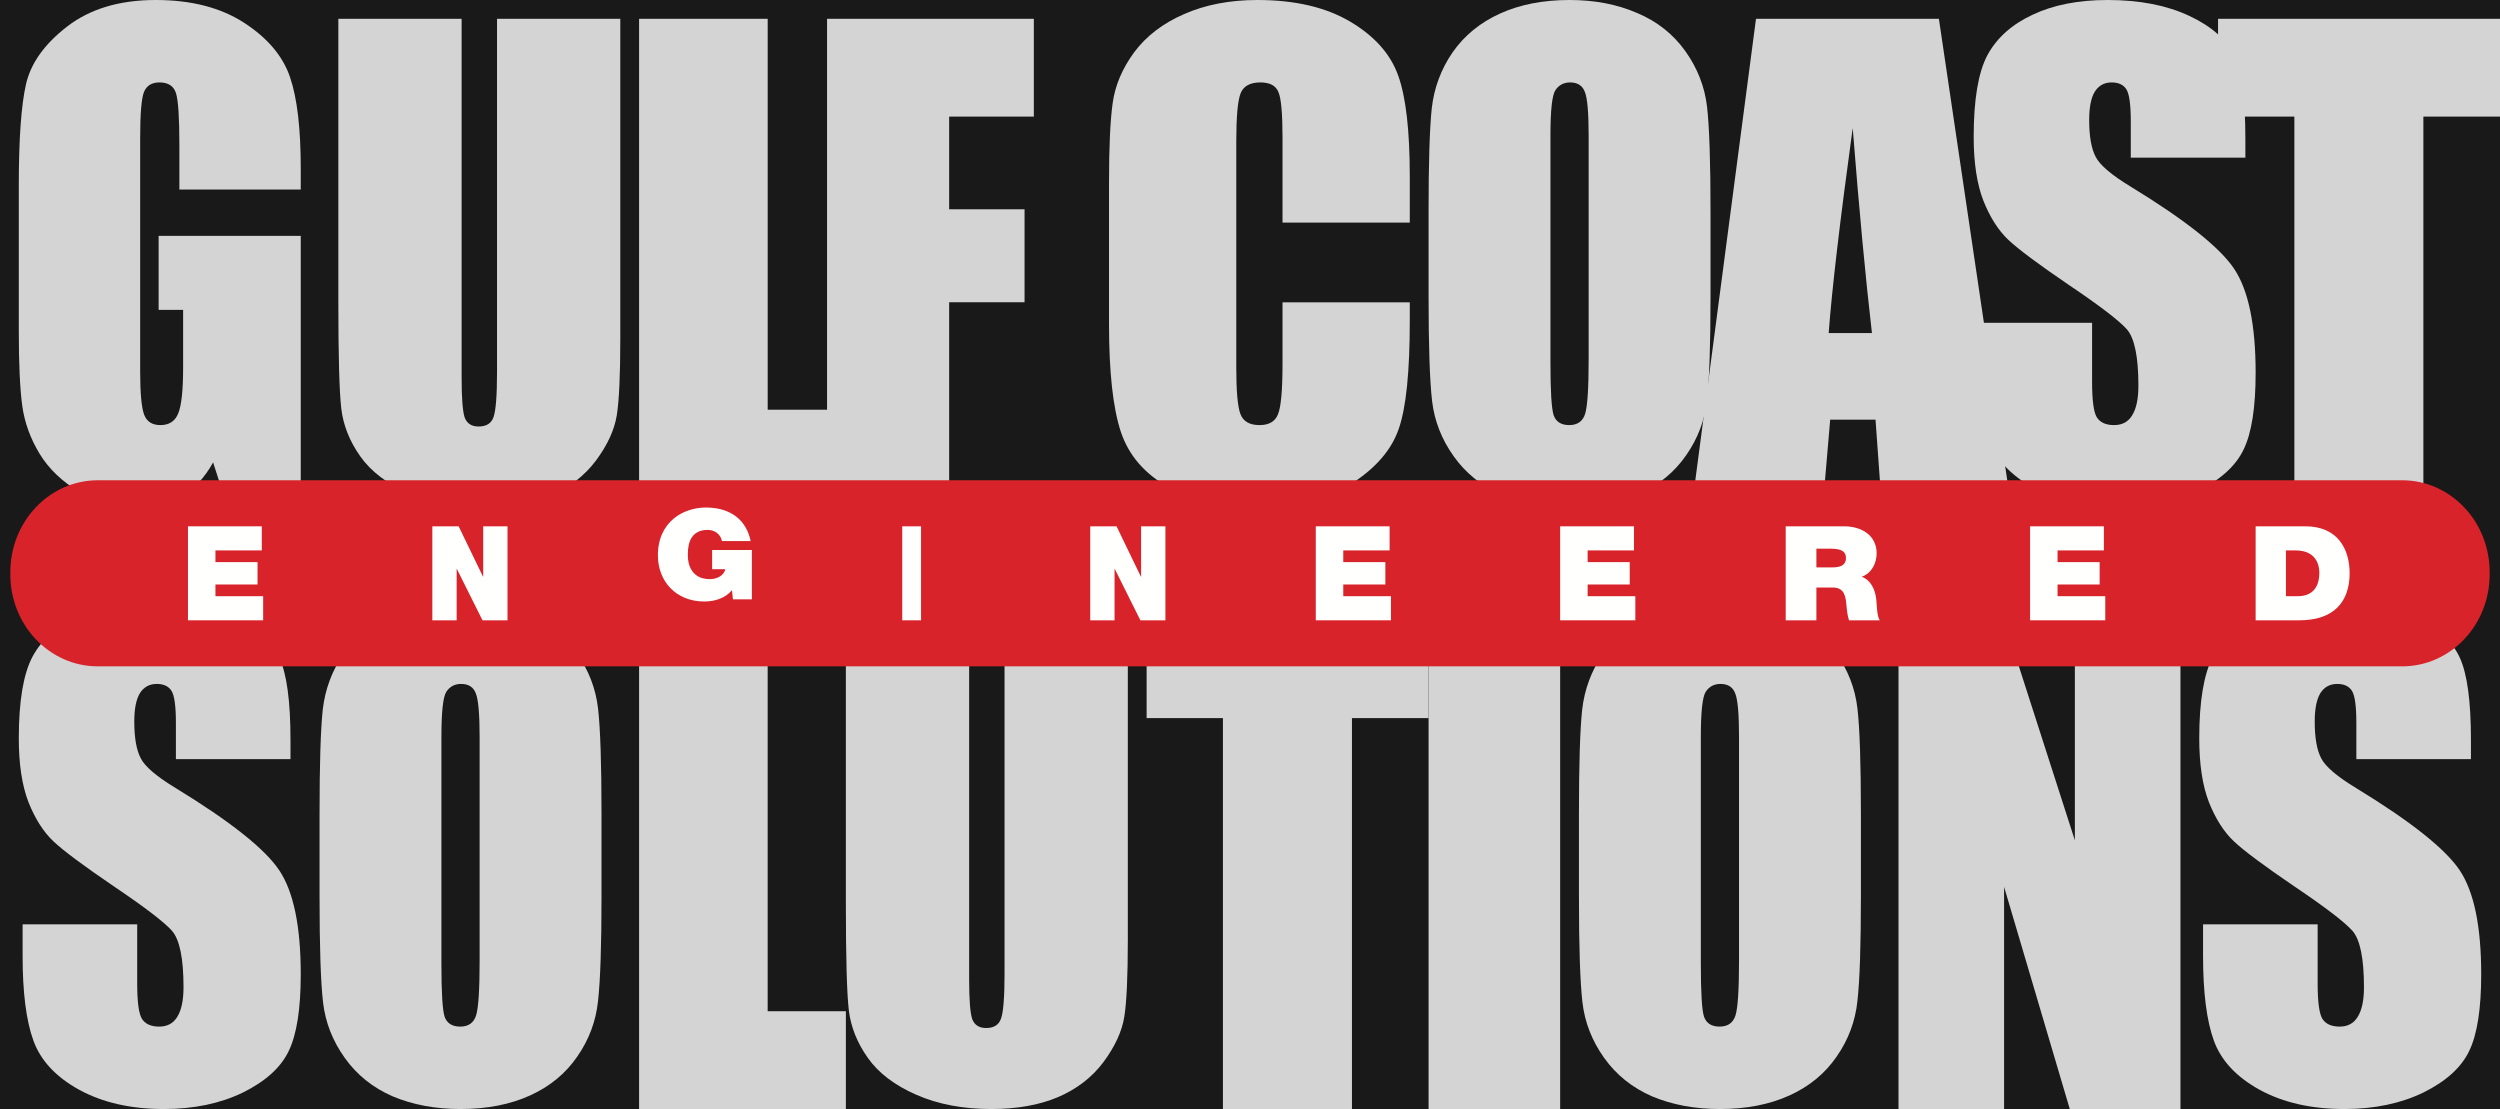
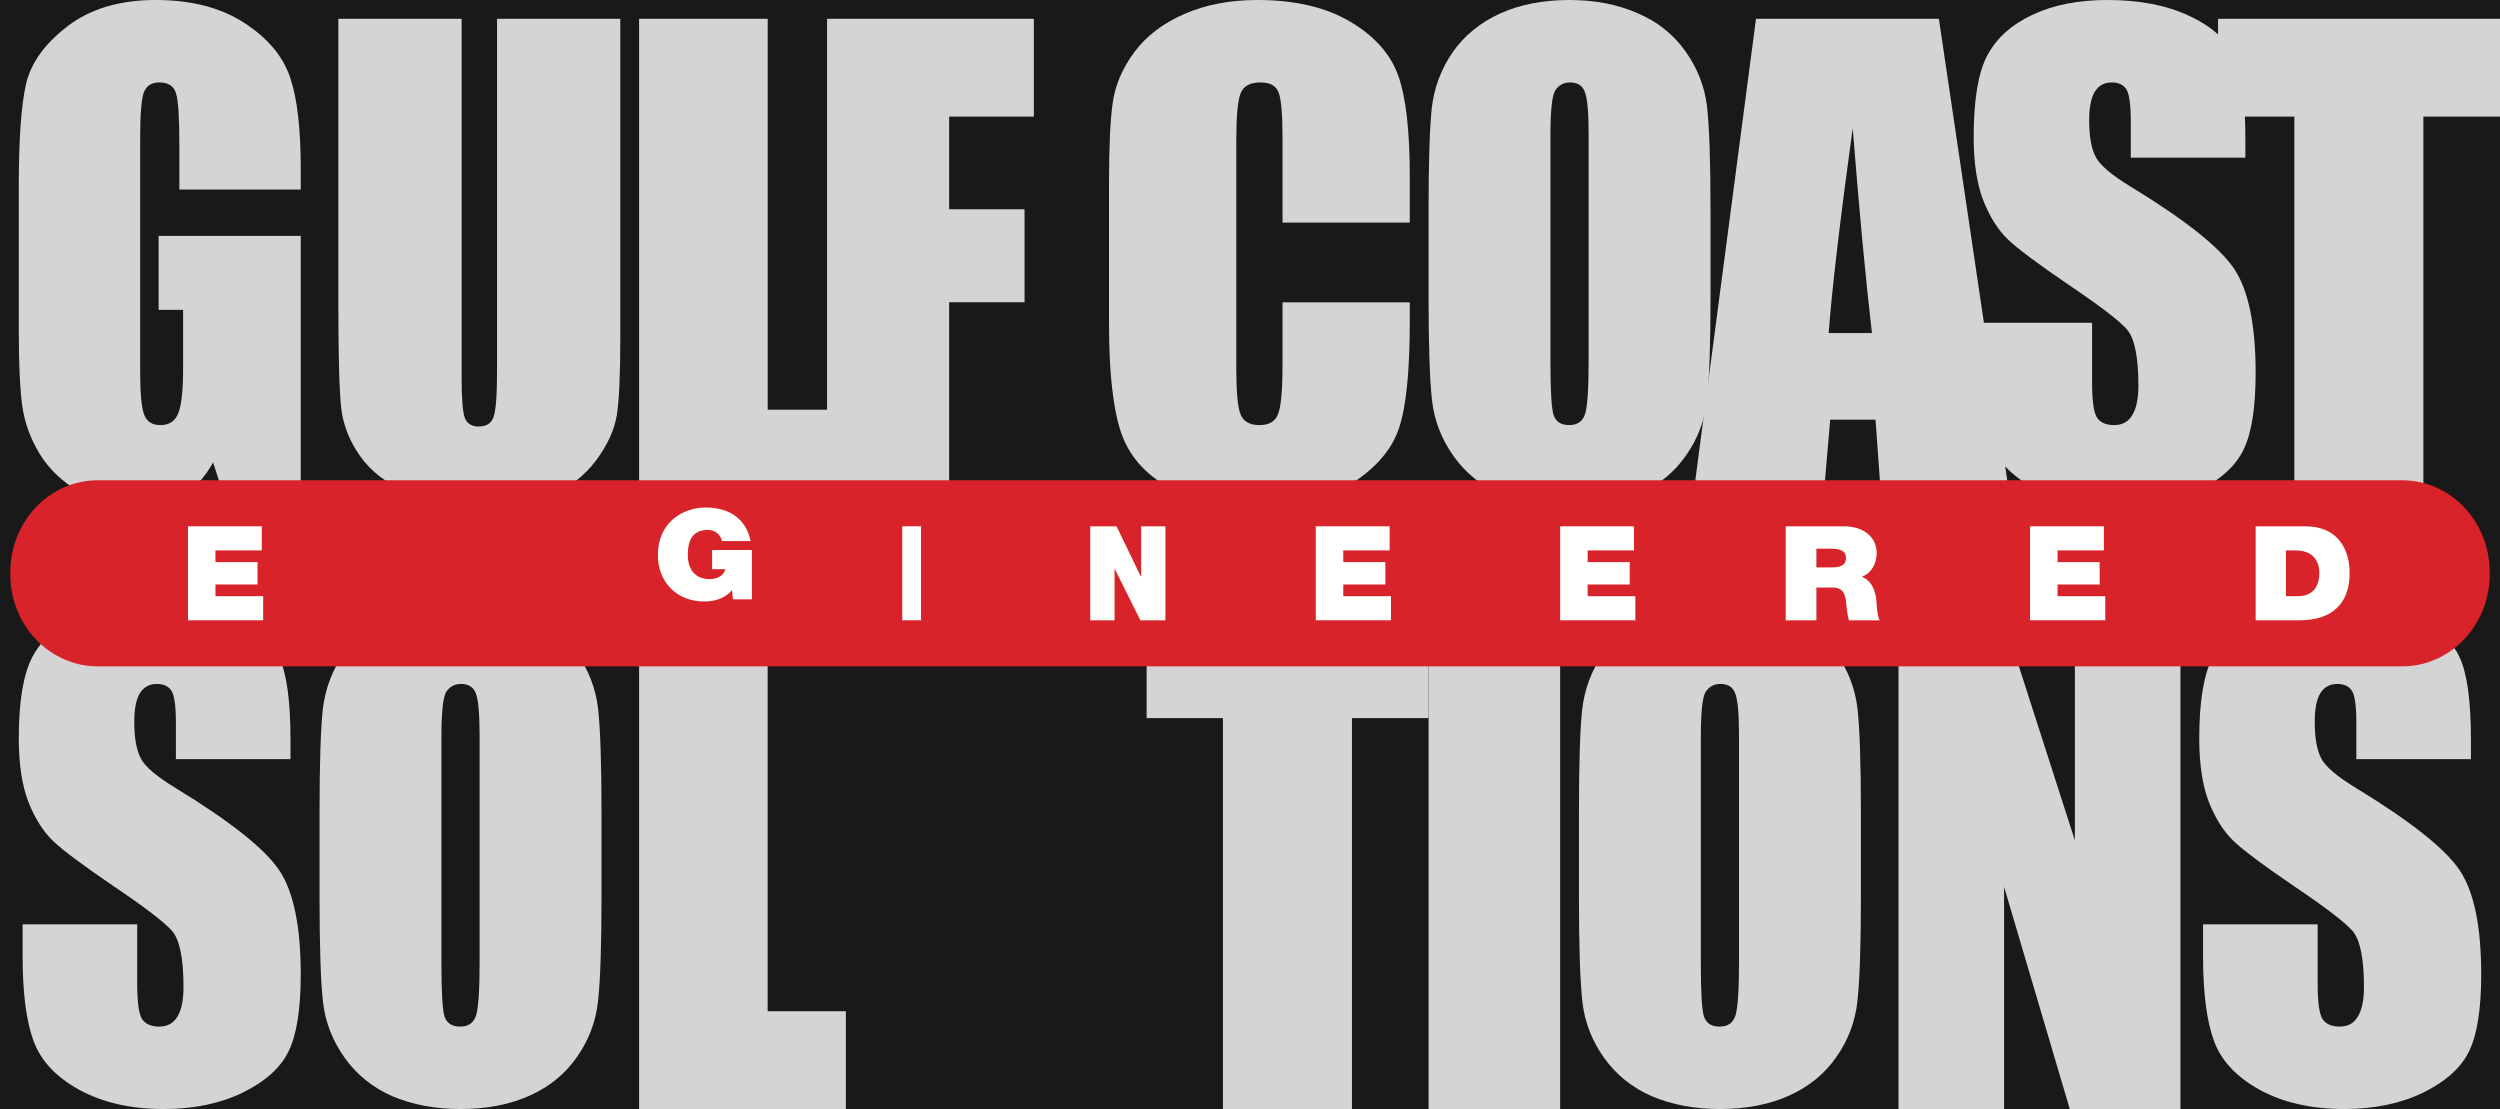
<svg xmlns="http://www.w3.org/2000/svg" xmlns:xlink="http://www.w3.org/1999/xlink" width="133px" height="59px" viewBox="0 0 133 59" version="1.1">
  <rect x="0" y="0" width="133" height="59" fill="#333333" stroke="none" />
  <title>7B558F9B-6673-437F-9E6F-3FC1D0D7E8D0</title>
  <desc>Created with sketchtool.</desc>
  <defs>
    <rect id="path-1" x="0" y="0" width="1600" height="398" />
  </defs>
  <g id="Gulf-Coast-Solutions-V1.1" stroke="none" stroke-width="1" fill="none" fill-rule="evenodd" transform="translate(-178, -2387)">
    <g id="Group" transform="translate(0, 2308)">
      <g id="Group-6">
        <mask id="mask-2" fill="white">
          <use xlink:href="#path-1" />
        </mask>
        <use id="Rectangle-Copy-5" fill="#1A1919" xlink:href="#path-1" />
      </g>
      <g id="GCES003_Logo_master" transform="translate(178, 79)">
        <path d="M16,10.083 L9.543,10.083 L9.543,7.73 C9.543,6.247 9.482,5.319 9.359,4.946 C9.236,4.572 8.945,4.386 8.485,4.385 C8.086,4.385 7.815,4.545 7.672,4.866 C7.529,5.185 7.457,6.007 7.457,7.33 L7.457,19.766 C7.457,20.929 7.529,21.697 7.672,22.07 C7.815,22.434 8.101,22.615 8.531,22.615 C9.001,22.615 9.318,22.407 9.482,21.99 C9.655,21.574 9.742,20.764 9.742,19.558 L9.742,16.485 L8.439,16.485 L8.439,12.548 L16,12.548 L16,26.456 L11.935,26.456 L11.337,24.599 C10.898,25.4 10.34,26.003 9.666,26.408 C9.001,26.802 8.213,27 7.304,27 C6.22,27 5.202,26.728 4.251,26.184 C3.311,25.629 2.595,24.946 2.104,24.135 C1.613,23.324 1.307,22.476 1.184,21.59 C1.061,20.694 1,19.355 1,17.573 L1,9.875 C1,7.4 1.127,5.602 1.383,4.481 C1.639,3.361 2.37,2.337 3.577,1.408 C4.793,0.47 6.363,0 8.285,0 C10.177,0 11.746,0.406 12.994,1.216 C14.241,2.027 15.054,2.993 15.432,4.113 C15.811,5.223 16,6.839 16,8.963 L16,10.083" id="Fill-1" fill="#D4D4D4" />
        <path d="M33,1 L33,18.019 C33,19.949 32.938,21.306 32.813,22.092 C32.689,22.869 32.32,23.671 31.707,24.499 C31.094,25.317 30.284,25.941 29.277,26.371 C28.28,26.79 27.101,27 25.741,27 C24.235,27 22.907,26.748 21.754,26.245 C20.601,25.742 19.739,25.087 19.168,24.279 C18.597,23.472 18.259,22.622 18.156,21.731 C18.051,20.829 18,18.942 18,16.068 L18,1 L24.558,1 L24.558,20.095 C24.558,21.207 24.615,21.92 24.729,22.234 C24.854,22.538 25.098,22.69 25.461,22.69 C25.876,22.69 26.141,22.523 26.256,22.187 C26.38,21.841 26.442,21.034 26.442,19.765 L26.442,1 L33,1" id="Fill-2" fill="#D4D4D4" />
        <polyline id="Fill-3" fill="#D4D4D4" points="40.841 1 40.841 21.797 45 21.797 45 27 34 27 34 1 40.841 1" />
        <polyline id="Fill-4" fill="#D4D4D4" points="44 1 55 1 55 6.203 50.495 6.203 50.495 11.134 54.506 11.134 54.506 16.08 50.495 16.08 50.495 27 44 27 44 1" />
        <path d="M75,11.844 L68.23,11.844 L68.23,7.33 C68.23,6.018 68.155,5.201 68.005,4.881 C67.865,4.551 67.549,4.386 67.056,4.385 C66.498,4.385 66.145,4.583 65.995,4.977 C65.845,5.373 65.77,6.226 65.77,7.538 L65.77,19.574 C65.77,20.833 65.845,21.654 65.995,22.039 C66.145,22.423 66.482,22.615 67.008,22.615 C67.512,22.615 67.839,22.423 67.989,22.039 C68.15,21.654 68.23,20.753 68.23,19.334 L68.23,16.085 L75,16.085 L75,17.093 C75,19.771 74.807,21.671 74.421,22.791 C74.046,23.911 73.204,24.893 71.896,25.736 C70.599,26.578 68.996,27 67.088,27 C65.105,27 63.47,26.642 62.184,25.928 C60.897,25.213 60.045,24.226 59.627,22.967 C59.209,21.697 59,19.793 59,17.253 L59,9.683 C59,7.816 59.064,6.418 59.193,5.49 C59.321,4.551 59.702,3.65 60.335,2.785 C60.978,1.921 61.862,1.243 62.988,0.752 C64.124,0.251 65.427,0 66.895,0 C68.889,0 70.535,0.384 71.832,1.152 C73.129,1.921 73.981,2.881 74.389,4.033 C74.796,5.175 75,6.957 75,9.379 L75,11.844" id="Fill-5" fill="#D4D4D4" />
        <path d="M91,15.717 C91,18.32 90.938,20.166 90.815,21.254 C90.702,22.332 90.333,23.319 89.706,24.215 C89.09,25.112 88.254,25.8 87.196,26.28 C86.138,26.76 84.906,27 83.5,27 C82.165,27 80.964,26.776 79.896,26.328 C78.838,25.869 77.987,25.187 77.34,24.279 C76.693,23.372 76.308,22.386 76.185,21.318 C76.062,20.251 76,18.384 76,15.717 L76,11.283 C76,8.68 76.056,6.839 76.169,5.762 C76.293,4.673 76.662,3.681 77.278,2.785 C77.904,1.888 78.746,1.2 79.804,0.72 C80.861,0.24 82.093,0 83.5,0 C84.835,0 86.03,0.229 87.088,0.688 C88.156,1.136 89.013,1.814 89.66,2.721 C90.307,3.628 90.692,4.615 90.815,5.682 C90.938,6.749 91,8.616 91,11.283 L91,15.717 Z M84.516,7.202 C84.516,5.997 84.449,5.229 84.316,4.897 C84.193,4.556 83.931,4.386 83.531,4.385 C83.192,4.385 82.93,4.524 82.745,4.801 C82.571,5.069 82.484,5.869 82.484,7.202 L82.484,19.302 C82.484,20.806 82.54,21.735 82.653,22.087 C82.776,22.439 83.053,22.615 83.485,22.615 C83.926,22.615 84.208,22.412 84.332,22.006 C84.455,21.601 84.516,20.636 84.516,19.11 L84.516,7.202 Z" id="Fill-6" fill="#D4D4D4" />
        <path d="M103.149,1 L107,27 L100.114,27 L99.778,22.327 L97.366,22.327 L96.966,27 L90,27 L93.419,1 L103.149,1 Z M99.587,17.718 C99.245,14.774 98.904,11.139 98.564,6.813 C97.882,11.781 97.456,15.416 97.286,17.718 L99.587,17.718 Z" id="Fill-7" fill="#D4D4D4" />
        <path d="M119.454,8.387 L113.358,8.387 L113.358,6.466 C113.358,5.57 113.28,4.999 113.124,4.753 C112.968,4.508 112.708,4.386 112.344,4.385 C111.949,4.385 111.647,4.551 111.44,4.881 C111.242,5.213 111.144,5.714 111.144,6.386 C111.144,7.25 111.258,7.901 111.487,8.338 C111.705,8.776 112.323,9.304 113.342,9.923 C116.263,11.705 118.103,13.167 118.862,14.308 C119.62,15.45 120,17.291 120,19.83 C120,21.676 119.787,23.036 119.361,23.911 C118.945,24.786 118.134,25.523 116.928,26.12 C115.722,26.706 114.319,27 112.718,27 C110.961,27 109.46,26.658 108.212,25.976 C106.975,25.293 106.164,24.424 105.78,23.367 C105.395,22.311 105.203,20.812 105.203,18.87 L105.203,17.173 L111.299,17.173 L111.299,20.326 C111.299,21.297 111.382,21.921 111.549,22.199 C111.725,22.476 112.032,22.615 112.469,22.615 C112.905,22.615 113.228,22.439 113.436,22.087 C113.654,21.735 113.763,21.212 113.763,20.518 C113.763,18.993 113.56,17.995 113.155,17.525 C112.739,17.056 111.715,16.272 110.083,15.172 C108.451,14.063 107.37,13.257 106.84,12.756 C106.31,12.255 105.868,11.561 105.515,10.675 C105.172,9.79 105,8.659 105,7.282 C105,5.298 105.244,3.847 105.733,2.929 C106.232,2.012 107.032,1.297 108.134,0.784 C109.236,0.262 110.566,0 112.126,0 C113.83,0 115.28,0.283 116.476,0.848 C117.682,1.414 118.477,2.129 118.862,2.993 C119.256,3.847 119.454,5.303 119.454,7.362 L119.454,8.387" id="Fill-8" fill="#D4D4D4" />
        <polyline id="Fill-9" fill="#D4D4D4" points="133 1 133 6.203 128.924 6.203 128.924 27 122.06 27 122.06 6.203 118 6.203 118 1 133 1" />
        <path d="M15.454,40.387 L9.358,40.387 L9.358,38.466 C9.358,37.57 9.28,36.999 9.124,36.753 C8.968,36.508 8.708,36.386 8.344,36.385 C7.949,36.385 7.647,36.551 7.44,36.881 C7.242,37.213 7.144,37.714 7.144,38.386 C7.144,39.25 7.257,39.901 7.487,40.338 C7.705,40.776 8.323,41.304 9.342,41.923 C12.263,43.705 14.102,45.167 14.862,46.308 C15.62,47.45 16,49.291 16,51.83 C16,53.676 15.786,55.036 15.361,55.911 C14.945,56.786 14.134,57.523 12.928,58.12 C11.722,58.706 10.319,59 8.718,59 C6.961,59 5.46,58.658 4.212,57.976 C2.975,57.293 2.164,56.424 1.78,55.367 C1.395,54.311 1.203,52.812 1.203,50.87 L1.203,49.173 L7.299,49.173 L7.299,52.326 C7.299,53.297 7.382,53.921 7.549,54.199 C7.725,54.476 8.032,54.615 8.469,54.615 C8.905,54.615 9.228,54.439 9.436,54.087 C9.654,53.735 9.763,53.212 9.763,52.518 C9.763,50.993 9.56,49.995 9.155,49.525 C8.739,49.056 7.715,48.272 6.083,47.172 C4.451,46.063 3.37,45.258 2.84,44.756 C2.31,44.255 1.868,43.561 1.515,42.675 C1.172,41.79 1,40.659 1,39.282 C1,37.298 1.244,35.847 1.733,34.929 C2.232,34.012 3.032,33.297 4.134,32.784 C5.236,32.262 6.566,32 8.126,32 C9.83,32 11.28,32.283 12.476,32.848 C13.682,33.414 14.477,34.129 14.862,34.993 C15.256,35.847 15.454,37.303 15.454,39.362 L15.454,40.387" id="Fill-10" fill="#D4D4D4" />
        <path d="M32,47.717 C32,50.32 31.938,52.166 31.815,53.254 C31.702,54.332 31.333,55.319 30.706,56.215 C30.09,57.112 29.254,57.8 28.196,58.28 C27.138,58.76 25.906,59 24.5,59 C23.165,59 21.964,58.776 20.896,58.328 C19.838,57.869 18.987,57.187 18.34,56.279 C17.693,55.372 17.308,54.386 17.185,53.318 C17.062,52.251 17,50.384 17,47.717 L17,43.283 C17,40.68 17.056,38.839 17.169,37.762 C17.293,36.673 17.662,35.681 18.278,34.785 C18.904,33.888 19.746,33.2 20.804,32.72 C21.861,32.24 23.093,32 24.5,32 C25.835,32 27.03,32.229 28.088,32.688 C29.156,33.136 30.013,33.814 30.66,34.721 C31.307,35.628 31.692,36.615 31.815,37.682 C31.938,38.749 32,40.616 32,43.283 L32,47.717 Z M25.516,39.202 C25.516,37.997 25.449,37.229 25.316,36.897 C25.193,36.556 24.931,36.386 24.531,36.385 C24.192,36.385 23.93,36.524 23.745,36.801 C23.571,37.069 23.483,37.869 23.483,39.202 L23.483,51.302 C23.483,52.806 23.54,53.735 23.653,54.087 C23.776,54.439 24.053,54.615 24.485,54.615 C24.926,54.615 25.208,54.412 25.332,54.007 C25.455,53.601 25.516,52.636 25.516,51.11 L25.516,39.202 Z" id="Fill-11" fill="#D4D4D4" />
        <polyline id="Fill-12" fill="#D4D4D4" points="40.84 33 40.84 53.797 45 53.797 45 59 34 59 34 33 40.84 33" />
-         <path d="M60,33 L60,50.019 C60,51.949 59.938,53.306 59.813,54.093 C59.688,54.869 59.32,55.671 58.707,56.499 C58.094,57.317 57.284,57.941 56.277,58.371 C55.28,58.79 54.101,59 52.742,59 C51.235,59 49.906,58.748 48.754,58.245 C47.601,57.742 46.739,57.087 46.168,56.279 C45.597,55.472 45.259,54.623 45.156,53.731 C45.052,52.829 45,50.942 45,48.068 L45,33 L51.558,33 L51.558,52.095 C51.558,53.207 51.615,53.92 51.729,54.234 C51.854,54.538 52.097,54.69 52.461,54.69 C52.876,54.69 53.141,54.523 53.255,54.187 C53.38,53.841 53.442,53.034 53.442,51.765 L53.442,33 L60,33" id="Fill-13" fill="#D4D4D4" />
        <polyline id="Fill-14" fill="#D4D4D4" points="76 33 76 38.203 71.924 38.203 71.924 59 65.06 59 65.06 38.203 61 38.203 61 33 76 33" />
        <polygon id="Fill-15" fill="#D4D4D4" points="76 59 83 59 83 33 76 33" />
        <path d="M99,47.717 C99,50.32 98.938,52.166 98.815,53.254 C98.702,54.332 98.332,55.319 97.706,56.215 C97.09,57.112 96.253,57.8 95.196,58.28 C94.138,58.76 92.906,59 91.5,59 C90.165,59 88.964,58.776 87.896,58.328 C86.839,57.869 85.987,57.187 85.34,56.279 C84.693,55.372 84.308,54.386 84.185,53.318 C84.062,52.251 84,50.384 84,47.717 L84,43.283 C84,40.68 84.056,38.839 84.17,37.762 C84.293,36.673 84.662,35.681 85.278,34.785 C85.904,33.888 86.746,33.2 87.804,32.72 C88.861,32.24 90.093,32 91.5,32 C92.834,32 94.031,32.229 95.088,32.688 C96.156,33.136 97.013,33.814 97.66,34.721 C98.307,35.628 98.692,36.615 98.815,37.682 C98.938,38.749 99,40.616 99,43.283 L99,47.717 Z M92.516,39.202 C92.516,37.997 92.45,37.229 92.316,36.897 C92.193,36.556 91.931,36.386 91.531,36.385 C91.192,36.385 90.93,36.524 90.745,36.801 C90.571,37.069 90.484,37.869 90.484,39.202 L90.484,51.302 C90.484,52.806 90.54,53.735 90.653,54.087 C90.776,54.439 91.053,54.615 91.485,54.615 C91.926,54.615 92.208,54.412 92.332,54.007 C92.455,53.601 92.516,52.636 92.516,51.11 L92.516,39.202 Z" id="Fill-16" fill="#D4D4D4" />
        <polyline id="Fill-17" fill="#D4D4D4" points="116 33 116 59 110.112 59 106.617 47.18 106.617 59 101 59 101 33 106.617 33 110.383 44.707 110.383 33 116 33" />
        <path d="M131.454,40.387 L125.358,40.387 L125.358,38.466 C125.358,37.57 125.28,36.999 125.124,36.753 C124.968,36.508 124.708,36.386 124.344,36.385 C123.949,36.385 123.647,36.551 123.44,36.881 C123.242,37.213 123.143,37.714 123.143,38.386 C123.143,39.25 123.257,39.901 123.486,40.338 C123.705,40.776 124.323,41.304 125.342,41.923 C128.263,43.705 130.103,45.167 130.862,46.308 C131.62,47.45 132,49.291 132,51.83 C132,53.676 131.787,55.036 131.361,55.911 C130.945,56.786 130.134,57.523 128.928,58.12 C127.722,58.706 126.319,59 124.718,59 C122.961,59 121.459,58.658 120.212,57.976 C118.975,57.293 118.164,56.424 117.779,55.367 C117.395,54.311 117.203,52.812 117.203,50.87 L117.203,49.173 L123.299,49.173 L123.299,52.326 C123.299,53.297 123.382,53.921 123.549,54.199 C123.725,54.476 124.032,54.615 124.469,54.615 C124.905,54.615 125.227,54.439 125.435,54.087 C125.654,53.735 125.763,53.212 125.763,52.518 C125.763,50.993 125.56,49.995 125.155,49.525 C124.739,49.056 123.715,48.272 122.083,47.172 C120.451,46.063 119.37,45.258 118.84,44.756 C118.31,44.255 117.868,43.561 117.514,42.675 C117.171,41.79 117,40.659 117,39.282 C117,37.298 117.244,35.847 117.733,34.929 C118.232,34.012 119.032,33.297 120.134,32.784 C121.236,32.262 122.566,32 124.126,32 C125.83,32 127.28,32.283 128.476,32.848 C129.681,33.414 130.477,34.129 130.862,34.993 C131.256,35.847 131.454,37.303 131.454,39.362 L131.454,40.387" id="Fill-18" fill="#D4D4D4" />
        <path d="M5.204,26 L127.796,26 C130.118,26 132,27.988 132,30.441 L132,30.559 C132,33.012 130.118,35 127.796,35 L5.204,35 C2.882,35 1,33.012 1,30.559 L1,30.441 C1,27.988 2.882,26 5.204,26 Z" id="Fill-19" fill="#D8232A" />
        <path d="M5.204,26 L127.796,26 C130.118,26 132,27.988 132,30.441 L132,30.559 C132,33.012 130.118,35 127.796,35 L5.204,35 C2.882,35 1,33.012 1,30.559 L1,30.441 C1,27.988 2.882,26 5.204,26 Z" id="Stroke-20" stroke="#D8232A" stroke-width="0.9" />
        <polyline id="Fill-21" fill="#FFFFFE" points="10 33 14 33 14 31.718 11.462 31.718 11.462 31.095 13.701 31.095 13.701 29.905 11.462 29.905 11.462 29.282 13.927 29.282 13.927 28 10 28 10 33" />
-         <polyline id="Fill-22" fill="#FFFFFE" points="23 33 24.294 33 24.294 30.269 24.306 30.269 25.669 33 27 33 27 28 25.706 28 25.706 30.675 25.694 30.675 24.4 28 23 28 23 33" />
        <path d="M38.993,31.886 L40,31.886 L40,29.259 L37.884,29.259 L37.884,30.282 L38.587,30.282 C38.507,30.636 38.13,30.81 37.761,30.81 C36.79,30.81 36.594,30.028 36.594,29.58 C36.594,29.253 36.558,28.19 37.652,28.19 C38.029,28.19 38.348,28.437 38.406,28.785 L39.935,28.785 C39.703,27.662 38.87,27 37.551,27 C36.384,27 35,27.729 35,29.547 C35,30.904 35.942,32 37.471,32 C38.036,32 38.587,31.82 38.942,31.398 L38.993,31.886" id="Fill-23" fill="#FFFFFE" />
        <polygon id="Fill-24" fill="#FFFFFE" points="48 33 49 33 49 28 48 28" />
        <polyline id="Fill-25" fill="#FFFFFE" points="58 33 59.294 33 59.294 30.269 59.306 30.269 60.669 33 62 33 62 28 60.706 28 60.706 30.675 60.694 30.675 59.4 28 58 28 58 33" />
        <polyline id="Fill-26" fill="#FFFFFE" points="70 33 74 33 74 31.718 71.462 31.718 71.462 31.095 73.701 31.095 73.701 29.905 71.462 29.905 71.462 29.282 73.927 29.282 73.927 28 70 28 70 33" />
        <polyline id="Fill-27" fill="#FFFFFE" points="83 33 87 33 87 31.718 84.462 31.718 84.462 31.095 86.701 31.095 86.701 29.905 84.462 29.905 84.462 29.282 86.927 29.282 86.927 28 83 28 83 33" />
        <path d="M95,33 L96.632,33 L96.632,31.256 L97.5,31.256 C98.145,31.256 98.19,31.754 98.234,32.23 C98.257,32.489 98.286,32.748 98.368,33 L100,33 C99.852,32.769 99.844,32.174 99.822,31.929 C99.763,31.305 99.488,30.843 99.043,30.682 C99.585,30.493 99.837,29.947 99.837,29.429 C99.837,28.483 99.036,28 98.108,28 L95,28 L95,33 Z M96.632,29.19 L97.396,29.19 C98.019,29.19 98.205,29.373 98.205,29.688 C98.205,30.136 97.789,30.185 97.485,30.185 L96.632,30.185 L96.632,29.19 Z" id="Fill-28" fill="#FFFFFE" />
        <polyline id="Fill-29" fill="#FFFFFE" points="108 33 112 33 112 31.718 109.462 31.718 109.462 31.095 111.701 31.095 111.701 29.905 109.462 29.905 109.462 29.282 111.927 29.282 111.927 28 108 28 108 33" />
        <path d="M120,33 L122.328,33 C124.151,33 125,32.027 125,30.493 C125,29.232 124.385,28 122.643,28 L120,28 L120,33 Z M121.611,29.282 L122.123,29.282 C123.287,29.282 123.389,30.157 123.389,30.472 C123.389,30.941 123.243,31.718 122.24,31.718 L121.611,31.718 L121.611,29.282 Z" id="Fill-30" fill="#FFFFFE" />
      </g>
    </g>
  </g>
</svg>